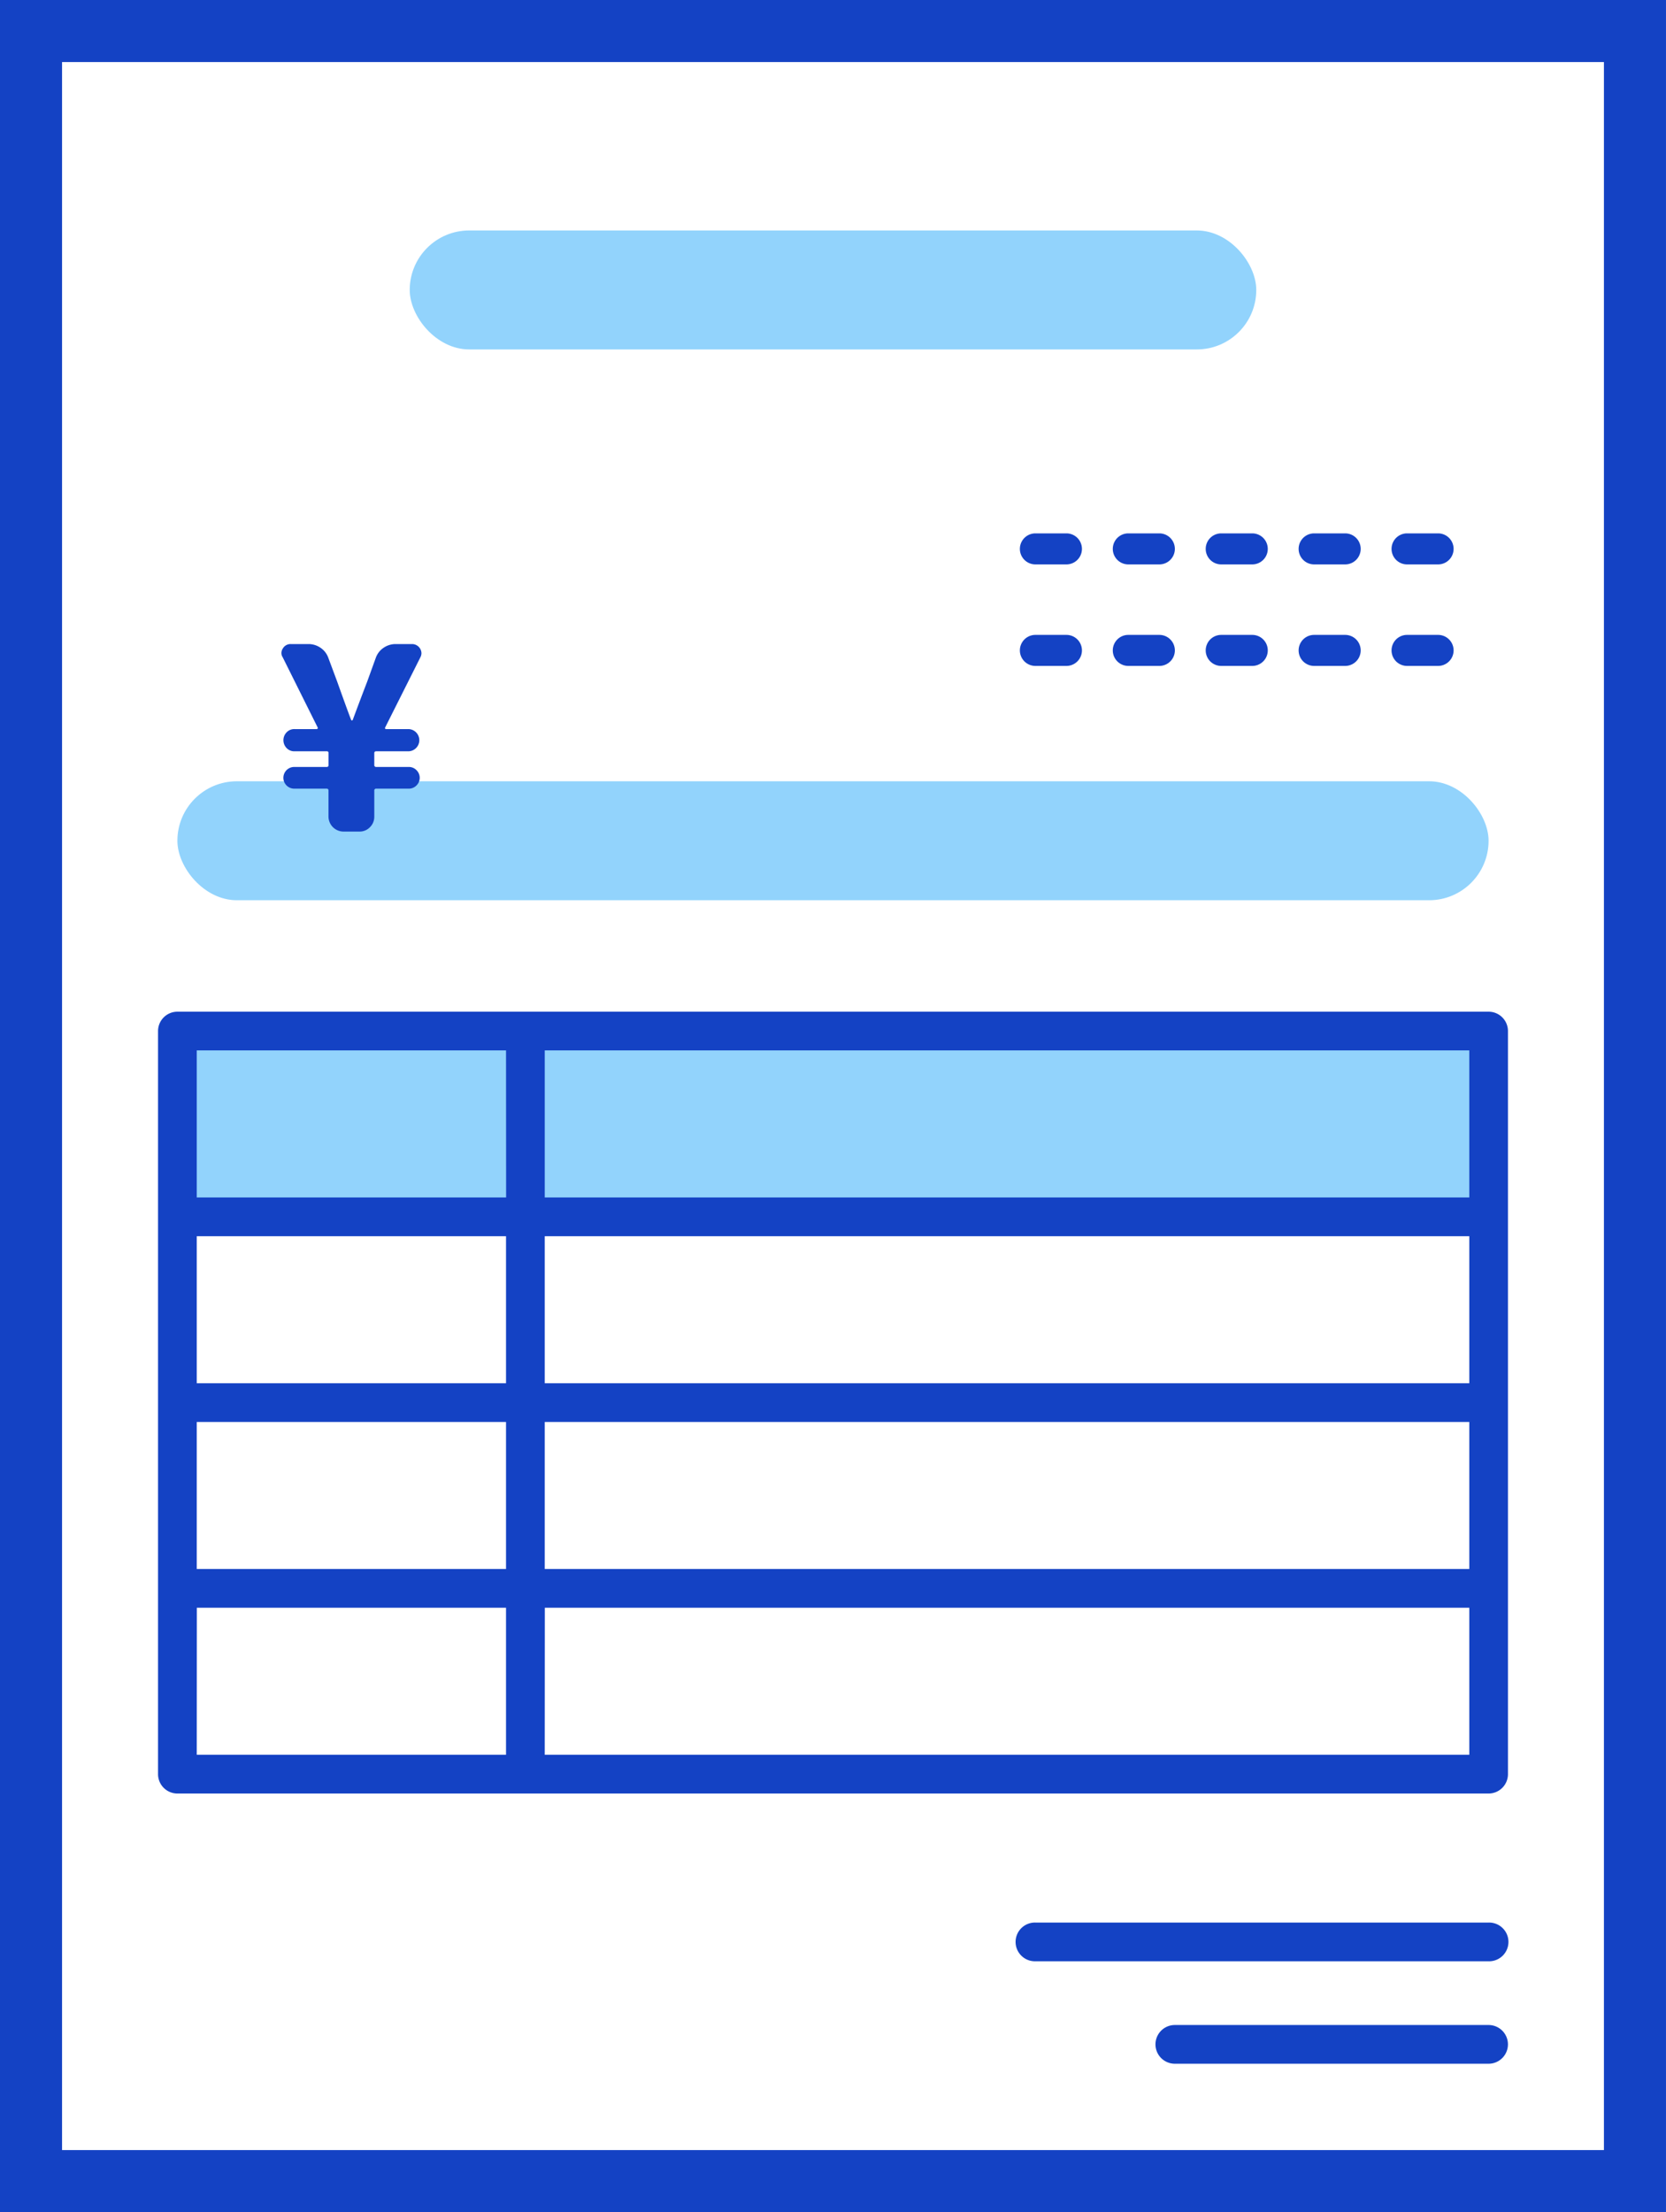
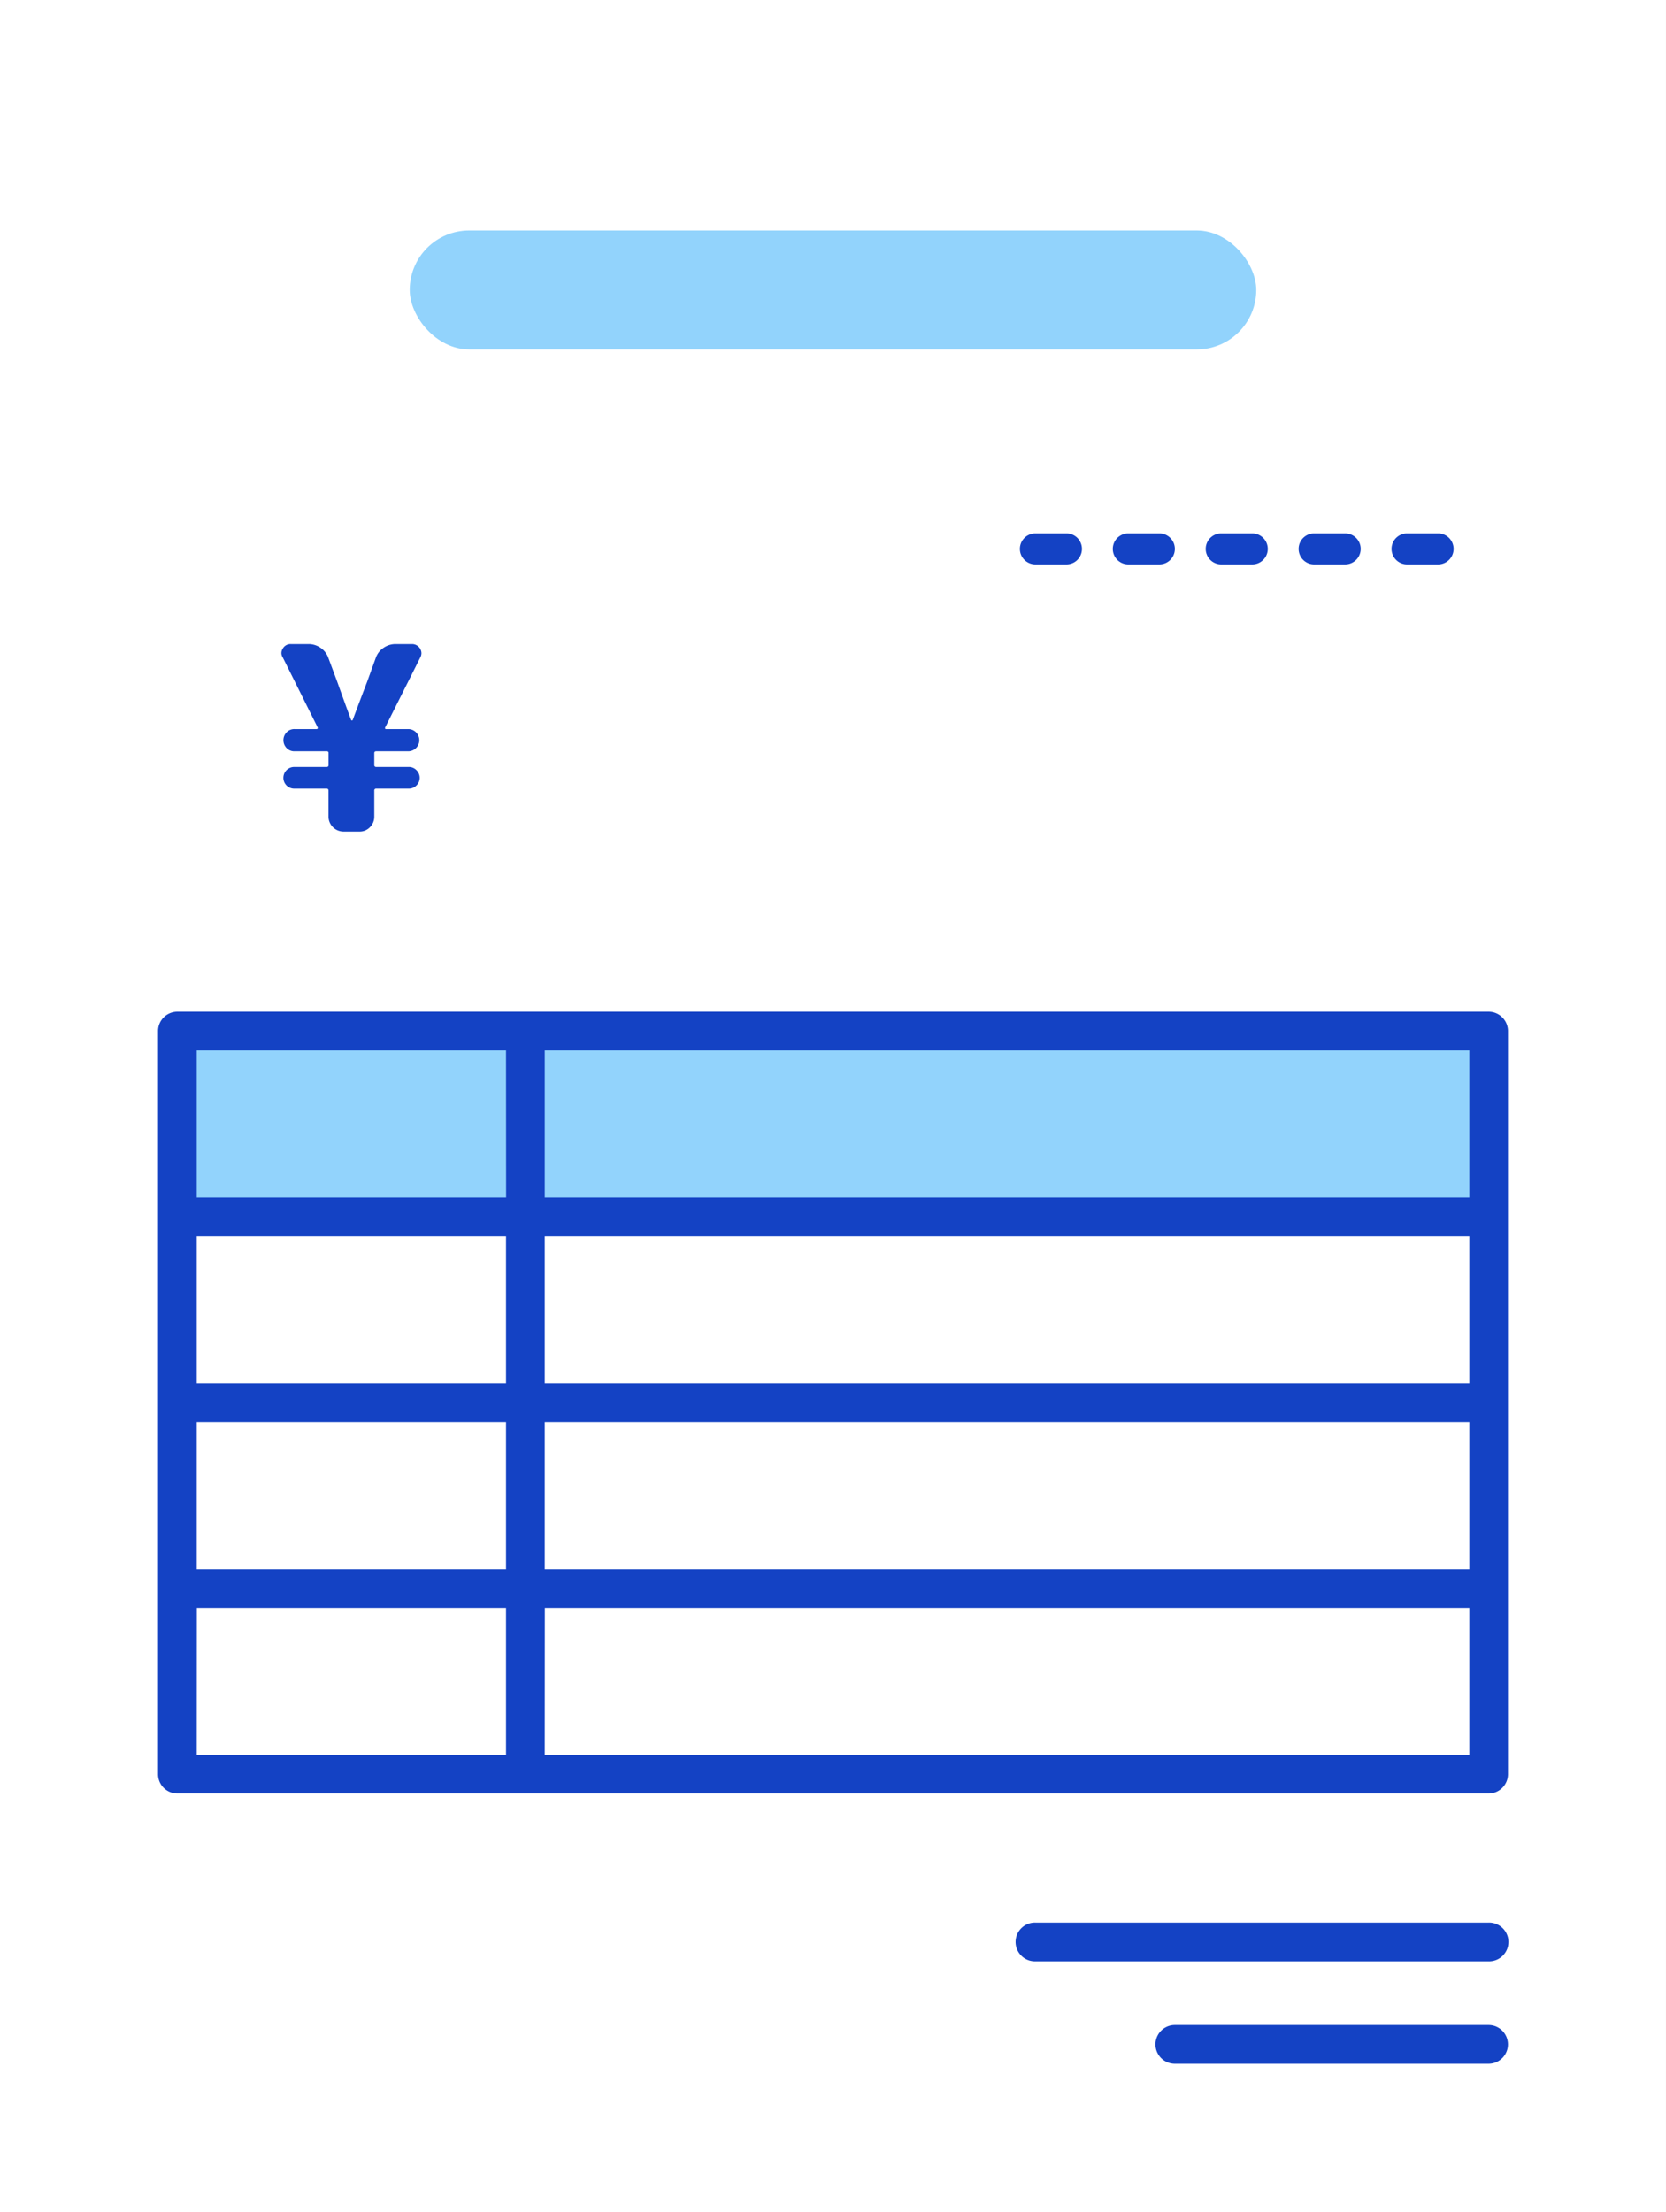
<svg xmlns="http://www.w3.org/2000/svg" width="134.224" height="178.208" viewBox="0 0 134.224 178.208">
  <rect x="0" y="0" width="134.224" height="178.208" fill="#808080" stroke="none" />
  <g id="グループ_4432" data-name="グループ 4432" transform="translate(-369 -3513.839)">
    <g id="グループ_4430" data-name="グループ 4430" transform="translate(367.899 3512.738)">
      <rect id="長方形_3440" data-name="長方形 3440" width="134.224" height="178.208" transform="translate(1.1 1.1)" fill="#fff" />
      <g id="グループ_4429" data-name="グループ 4429">
        <g id="グループ_4431" data-name="グループ 4431">
          <g id="長方形_3441" data-name="長方形 3441" transform="translate(1.1 1.1)" fill="none" stroke="#1442c4" stroke-miterlimit="10" stroke-width="5">
            <rect width="134.224" height="178.208" stroke="none" />
-             <rect x="2.5" y="2.5" width="129.224" height="173.208" fill="none" />
          </g>
-           <rect id="長方形_3442" data-name="長方形 3442" width="105.638" height="9.584" rx="4.792" transform="translate(15.393 64.039)" fill="#92d3fc" />
          <rect id="長方形_3443" data-name="長方形 3443" width="68.203" height="9.584" rx="4.792" transform="translate(34.111 19.667)" fill="#92d3fc" />
          <path id="パス_13345" data-name="パス 13345" d="M113,255.858a1.215,1.215,0,0,1-1.2-1.2v-2.094c0-.108-.048-.163-.142-.163H109.04a.874.874,0,1,1,0-1.748h2.623c.095,0,.142-.055.142-.163v-.956a.126.126,0,0,0-.142-.142h-2.6a.851.851,0,0,1-.64-.264.909.909,0,0,1,0-1.261.852.852,0,0,1,.64-.264h1.789a.087.087,0,0,0,.071-.041.073.073,0,0,0,.01-.081l-2.826-5.672a.608.608,0,0,1-.1-.325.685.685,0,0,1,.122-.386.709.709,0,0,1,.63-.346h1.423a1.7,1.7,0,0,1,.976.3,1.631,1.631,0,0,1,.63.813l.712,1.911q.834,2.338,1.118,3.07c.013.041.037.061.071.061s.057-.02.071-.061q.589-1.586,1.159-3.07l.691-1.911a1.631,1.631,0,0,1,.63-.813,1.7,1.7,0,0,1,.976-.3h1.322a.759.759,0,0,1,.752.732.724.724,0,0,1-.081.325l-2.847,5.672a.087.087,0,0,0,0,.081.082.082,0,0,0,.081.041h1.809a.895.895,0,0,1,0,1.789h-2.6c-.108,0-.162.048-.162.142v.956a.144.144,0,0,0,.162.163h2.623a.853.853,0,0,1,.61.254.859.859,0,0,1,0,1.24.853.853,0,0,1-.61.254h-2.623a.144.144,0,0,0-.162.163v2.094a1.171,1.171,0,0,1-.346.844,1.144,1.144,0,0,1-.854.356Z" transform="translate(-84.234 -187.767)" fill="#1442c4" />
          <path id="パス_13346" data-name="パス 13346" d="M412.073,202.757h-2.5a1.248,1.248,0,0,1,0-2.5h2.5a1.248,1.248,0,1,1,0,2.5m-7.486,0h-2.5a1.248,1.248,0,0,1,0-2.5h2.5a1.248,1.248,0,0,1,0,2.5m-7.486,0h-2.5a1.248,1.248,0,0,1,0-2.5h2.5a1.248,1.248,0,0,1,0,2.5m-7.486,0h-2.5a1.248,1.248,0,0,1,0-2.5h2.5a1.248,1.248,0,0,1,0,2.5m-7.486,0h-2.5a1.248,1.248,0,0,1,0-2.5h2.5a1.248,1.248,0,0,1,0,2.5" transform="translate(-295.11 -156.188)" fill="#1442c4" />
-           <path id="パス_13347" data-name="パス 13347" d="M412.073,239.917h-2.5a1.248,1.248,0,0,1,0-2.5h2.5a1.248,1.248,0,1,1,0,2.5m-7.486,0h-2.5a1.248,1.248,0,0,1,0-2.5h2.5a1.248,1.248,0,0,1,0,2.5m-7.486,0h-2.5a1.248,1.248,0,0,1,0-2.5h2.5a1.248,1.248,0,0,1,0,2.5m-7.486,0h-2.5a1.248,1.248,0,0,1,0-2.5h2.5a1.248,1.248,0,0,1,0,2.5m-7.486,0h-2.5a1.248,1.248,0,0,1,0-2.5h2.5a1.248,1.248,0,0,1,0,2.5" transform="translate(-295.11 -185.17)" fill="#1442c4" />
          <path id="パス_13348" data-name="パス 13348" d="M415.035,711.861H378.526a1.56,1.56,0,1,1,0-3.119h36.509a1.56,1.56,0,1,1,0,3.119" transform="translate(-294.003 -552.762)" fill="#1442c4" />
          <path id="パス_13349" data-name="パス 13349" d="M454.834,749.36H429.556a1.559,1.559,0,1,1,0-3.119h25.278a1.559,1.559,0,1,1,0,3.119" transform="translate(-333.803 -582.008)" fill="#1442c4" />
          <rect id="長方形_3444" data-name="長方形 3444" width="105.638" height="14.965" transform="translate(15.393 84.161)" fill="#92d3fc" />
          <path id="パス_13350" data-name="パス 13350" d="M170.055,375.326H64.416a1.56,1.56,0,0,0-1.559,1.56v59.862a1.559,1.559,0,0,0,1.559,1.56H170.055a1.56,1.56,0,0,0,1.56-1.56V376.886a1.56,1.56,0,0,0-1.56-1.56M90.893,405.257H65.976V393.411H90.893Zm3.119-11.846H168.5v11.846H94.012ZM65.976,408.376H90.893v11.846H65.976Zm28.036,0H168.5v11.846H94.012ZM168.5,390.291H94.012V378.445H168.5Zm-77.6,0H65.976V378.445H90.893Zm-24.917,33.05H90.893v11.846H65.976Zm28.036,0H168.5v11.846H94.012Z" transform="translate(-49.023 -292.724)" fill="#1442c4" />
        </g>
      </g>
    </g>
  </g>
</svg>